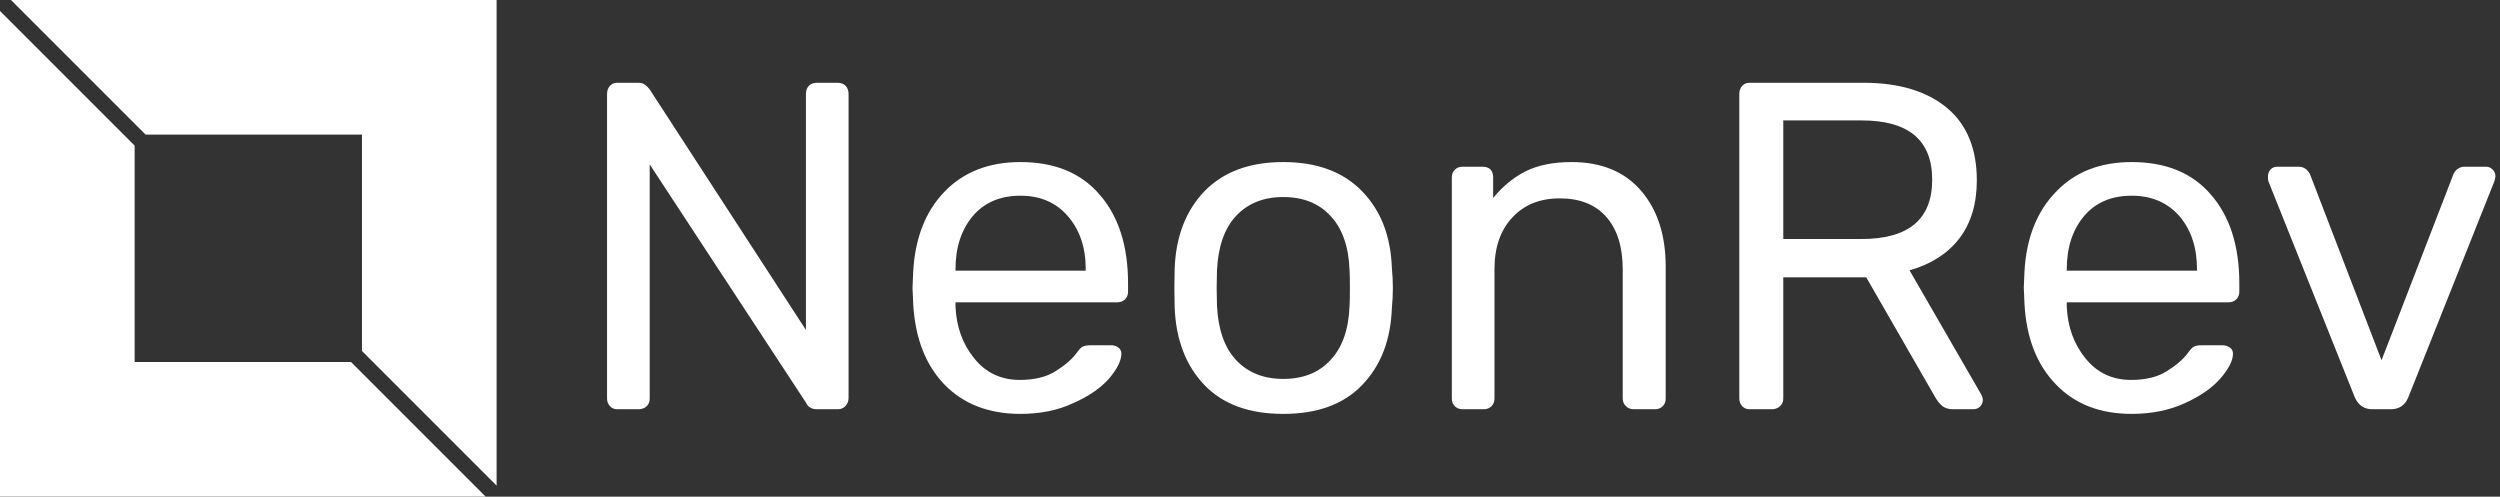
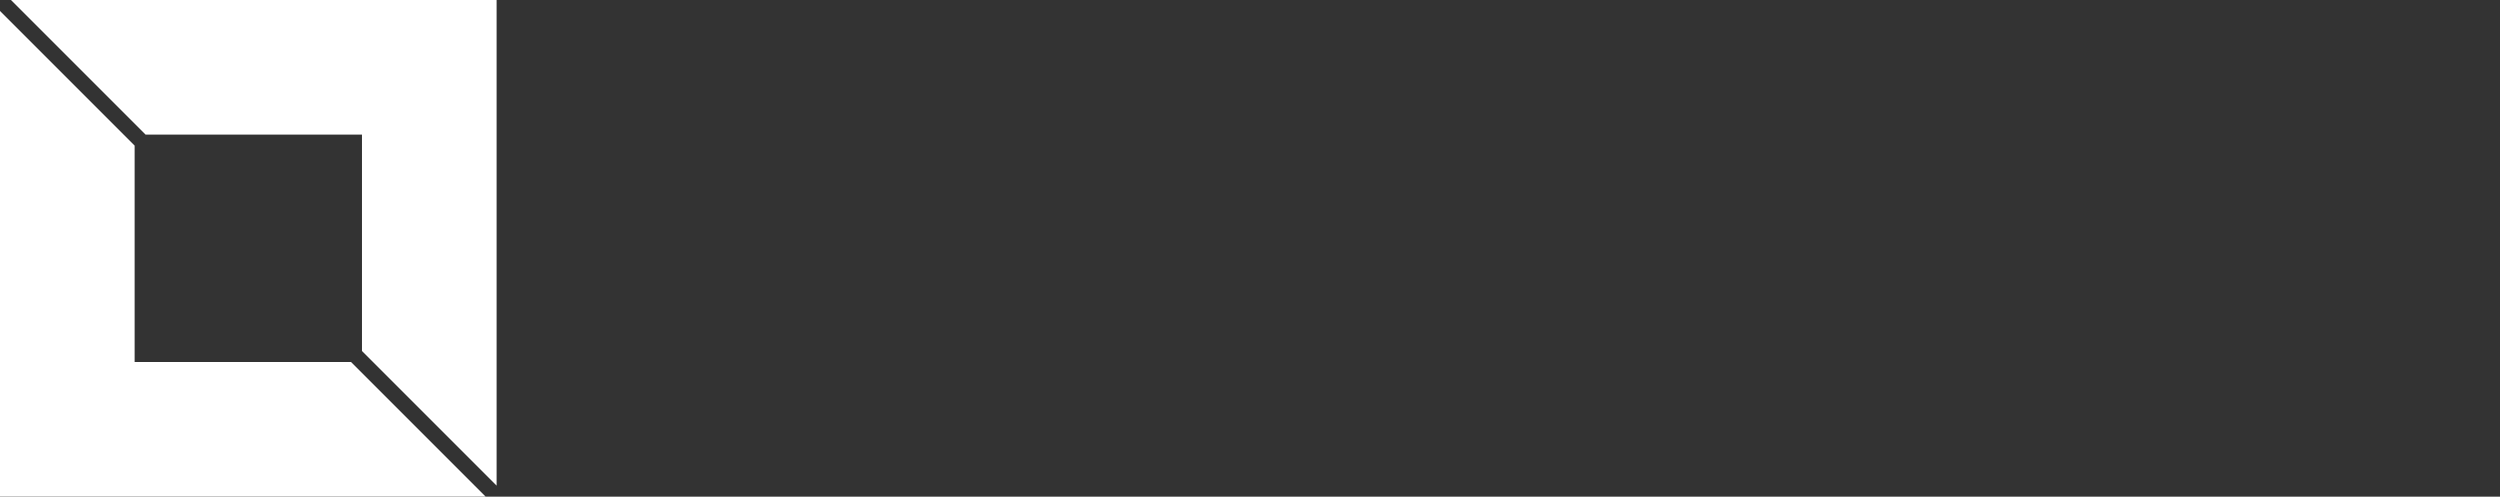
<svg xmlns="http://www.w3.org/2000/svg" data-v-423bf9ae="" viewBox="0 0 453 90" class="iconLeft">
  <rect x="0" y="0" width="453" height="90" fill="#333333" stroke="none" />
  <g data-v-423bf9ae="" id="f239de4a-5e54-454d-b55a-75bcc645d947" fill="white" transform="matrix(6.036,0,0,6.036,102.575,-4.859)">
-     <path d="M1.54 13.09Q1.40 13.09 1.32 13.00Q1.23 12.91 1.23 12.77L1.23 12.77L1.23 3.63Q1.23 3.47 1.32 3.38Q1.40 3.29 1.54 3.29L1.54 3.29L2.16 3.29Q2.30 3.29 2.37 3.35Q2.44 3.40 2.51 3.49L2.51 3.49L7.20 10.71L7.20 3.63Q7.20 3.47 7.29 3.38Q7.38 3.29 7.52 3.29L7.52 3.29L8.15 3.29Q8.30 3.29 8.39 3.38Q8.48 3.47 8.48 3.63L8.48 3.63L8.48 12.75Q8.48 12.89 8.39 12.99Q8.30 13.09 8.16 13.09L8.16 13.09L7.53 13.09Q7.29 13.09 7.20 12.89L7.20 12.89L2.51 5.74L2.51 12.77Q2.51 12.91 2.42 13.00Q2.32 13.09 2.18 13.09L2.18 13.09L1.54 13.09ZM13.64 13.23Q12.21 13.23 11.35 12.34Q10.50 11.45 10.42 9.91L10.42 9.91L10.40 9.44L10.42 8.97Q10.50 7.46 11.35 6.57Q12.21 5.67 13.64 5.67L13.64 5.67Q15.18 5.67 16.02 6.65Q16.87 7.63 16.87 9.31L16.87 9.31L16.87 9.56Q16.87 9.70 16.78 9.79Q16.69 9.88 16.55 9.88L16.55 9.88L11.69 9.88L11.69 10.01Q11.73 10.92 12.25 11.56Q12.77 12.21 13.62 12.21L13.62 12.21Q14.28 12.21 14.69 11.95Q15.11 11.69 15.32 11.41L15.32 11.41Q15.44 11.24 15.51 11.21Q15.58 11.17 15.75 11.17L15.75 11.17L16.37 11.17Q16.49 11.17 16.58 11.24Q16.67 11.31 16.67 11.42L16.67 11.42Q16.67 11.73 16.30 12.17Q15.92 12.60 15.22 12.91Q14.53 13.23 13.64 13.23L13.64 13.23ZM11.69 8.93L15.60 8.93L15.60 8.89Q15.60 7.91 15.06 7.29Q14.53 6.68 13.64 6.68L13.64 6.68Q12.73 6.68 12.21 7.29Q11.69 7.91 11.69 8.89L11.69 8.89L11.69 8.93ZM21.53 13.23Q19.99 13.23 19.16 12.36Q18.33 11.49 18.27 10.05L18.27 10.05L18.26 9.45L18.27 8.85Q18.33 7.41 19.17 6.54Q20.02 5.67 21.53 5.67L21.53 5.67Q23.04 5.67 23.89 6.54Q24.74 7.41 24.79 8.85L24.79 8.85Q24.82 9.16 24.82 9.45L24.82 9.45Q24.82 9.74 24.79 10.05L24.79 10.05Q24.74 11.49 23.90 12.36Q23.07 13.23 21.53 13.23L21.53 13.23ZM21.53 12.18Q22.43 12.18 22.95 11.61Q23.48 11.05 23.52 9.98L23.52 9.98Q23.53 9.84 23.53 9.45L23.53 9.45Q23.53 9.06 23.52 8.92L23.52 8.92Q23.48 7.85 22.95 7.29Q22.43 6.72 21.53 6.72L21.53 6.72Q20.64 6.72 20.11 7.29Q19.59 7.85 19.54 8.92L19.54 8.92L19.53 9.45L19.54 9.98Q19.59 11.05 20.11 11.61Q20.64 12.18 21.53 12.18L21.53 12.18ZM26.91 13.09Q26.77 13.09 26.68 13.00Q26.59 12.91 26.59 12.77L26.59 12.77L26.59 6.13Q26.59 5.99 26.68 5.90Q26.77 5.81 26.91 5.81L26.91 5.81L27.51 5.81Q27.66 5.81 27.75 5.89Q27.83 5.98 27.83 6.13L27.83 6.13L27.83 6.75Q28.25 6.23 28.80 5.95Q29.36 5.67 30.18 5.67L30.18 5.67Q31.53 5.67 32.27 6.53Q33.01 7.39 33.01 8.81L33.01 8.81L33.01 12.77Q33.01 12.91 32.92 13.00Q32.83 13.09 32.69 13.09L32.69 13.09L32.05 13.09Q31.91 13.09 31.82 13.00Q31.72 12.91 31.72 12.77L31.72 12.77L31.72 8.89Q31.72 7.88 31.23 7.32Q30.74 6.76 29.83 6.76L29.83 6.76Q28.94 6.76 28.41 7.33Q27.87 7.90 27.87 8.89L27.87 8.89L27.87 12.77Q27.87 12.91 27.78 13.00Q27.69 13.09 27.55 13.09L27.55 13.09L26.91 13.09ZM35.53 13.09Q35.39 13.09 35.31 13.00Q35.22 12.91 35.22 12.77L35.22 12.77L35.22 3.63Q35.22 3.47 35.31 3.38Q35.39 3.29 35.53 3.29L35.53 3.29L38.95 3.29Q40.54 3.29 41.45 4.04Q42.35 4.79 42.35 6.22L42.35 6.22Q42.35 7.28 41.82 7.97Q41.29 8.65 40.33 8.92L40.33 8.92L42.49 12.66Q42.53 12.74 42.53 12.81L42.53 12.81Q42.53 12.92 42.45 13.01Q42.36 13.09 42.25 13.09L42.25 13.09L41.64 13.09Q41.43 13.09 41.31 12.99Q41.19 12.89 41.09 12.71L41.09 12.71L39.03 9.13L36.54 9.13L36.54 12.77Q36.54 12.91 36.44 13.00Q36.34 13.09 36.20 13.09L36.20 13.09L35.53 13.09ZM36.54 7.98L38.89 7.98Q41.01 7.98 41.01 6.20L41.01 6.20Q41.01 4.42 38.89 4.42L38.89 4.42L36.54 4.42L36.54 7.98ZM47.00 13.23Q45.57 13.23 44.72 12.34Q43.86 11.45 43.78 9.91L43.78 9.91L43.76 9.44L43.78 8.97Q43.86 7.46 44.72 6.57Q45.57 5.67 47.00 5.67L47.00 5.67Q48.54 5.67 49.38 6.65Q50.23 7.63 50.23 9.31L50.23 9.31L50.23 9.56Q50.23 9.70 50.14 9.79Q50.05 9.88 49.91 9.88L49.91 9.88L45.05 9.88L45.05 10.01Q45.09 10.92 45.61 11.56Q46.13 12.21 46.98 12.21L46.98 12.21Q47.64 12.21 48.05 11.95Q48.47 11.69 48.68 11.41L48.68 11.41Q48.80 11.24 48.87 11.21Q48.94 11.17 49.11 11.17L49.11 11.17L49.73 11.17Q49.85 11.17 49.95 11.24Q50.04 11.31 50.04 11.42L50.04 11.42Q50.04 11.73 49.66 12.17Q49.28 12.60 48.59 12.91Q47.89 13.23 47.00 13.23L47.00 13.23ZM45.05 8.93L48.96 8.93L48.96 8.89Q48.96 7.91 48.43 7.29Q47.89 6.68 47.00 6.68L47.00 6.68Q46.09 6.68 45.57 7.29Q45.05 7.91 45.05 8.89L45.05 8.89L45.05 8.93ZM54.22 13.09Q53.86 13.09 53.70 12.74L53.70 12.74L51.10 6.24Q51.09 6.20 51.09 6.10L51.09 6.10Q51.09 5.98 51.17 5.89Q51.25 5.81 51.37 5.81L51.37 5.81L52.01 5.81Q52.23 5.81 52.35 6.03L52.35 6.03L54.50 11.62L56.66 6.03Q56.69 5.95 56.78 5.88Q56.87 5.81 56.99 5.81L56.99 5.81L57.64 5.81Q57.75 5.81 57.83 5.89Q57.92 5.98 57.92 6.10L57.92 6.10L57.89 6.24L55.30 12.74Q55.15 13.09 54.78 13.09L54.78 13.09L54.22 13.09Z" />
-   </g>
+     </g>
  <g data-v-423bf9ae="" id="79d445ac-3b4f-4fc3-8316-688958d83c1f" transform="matrix(2.812,0,0,2.812,0,0)" stroke="none" fill="white">
    <path d="M9.382 8.675h13.943v13.943L32 31.293V0H.707zM22.618 23.325H8.675V9.382L0 .707V32h31.293z" />
  </g>
</svg>